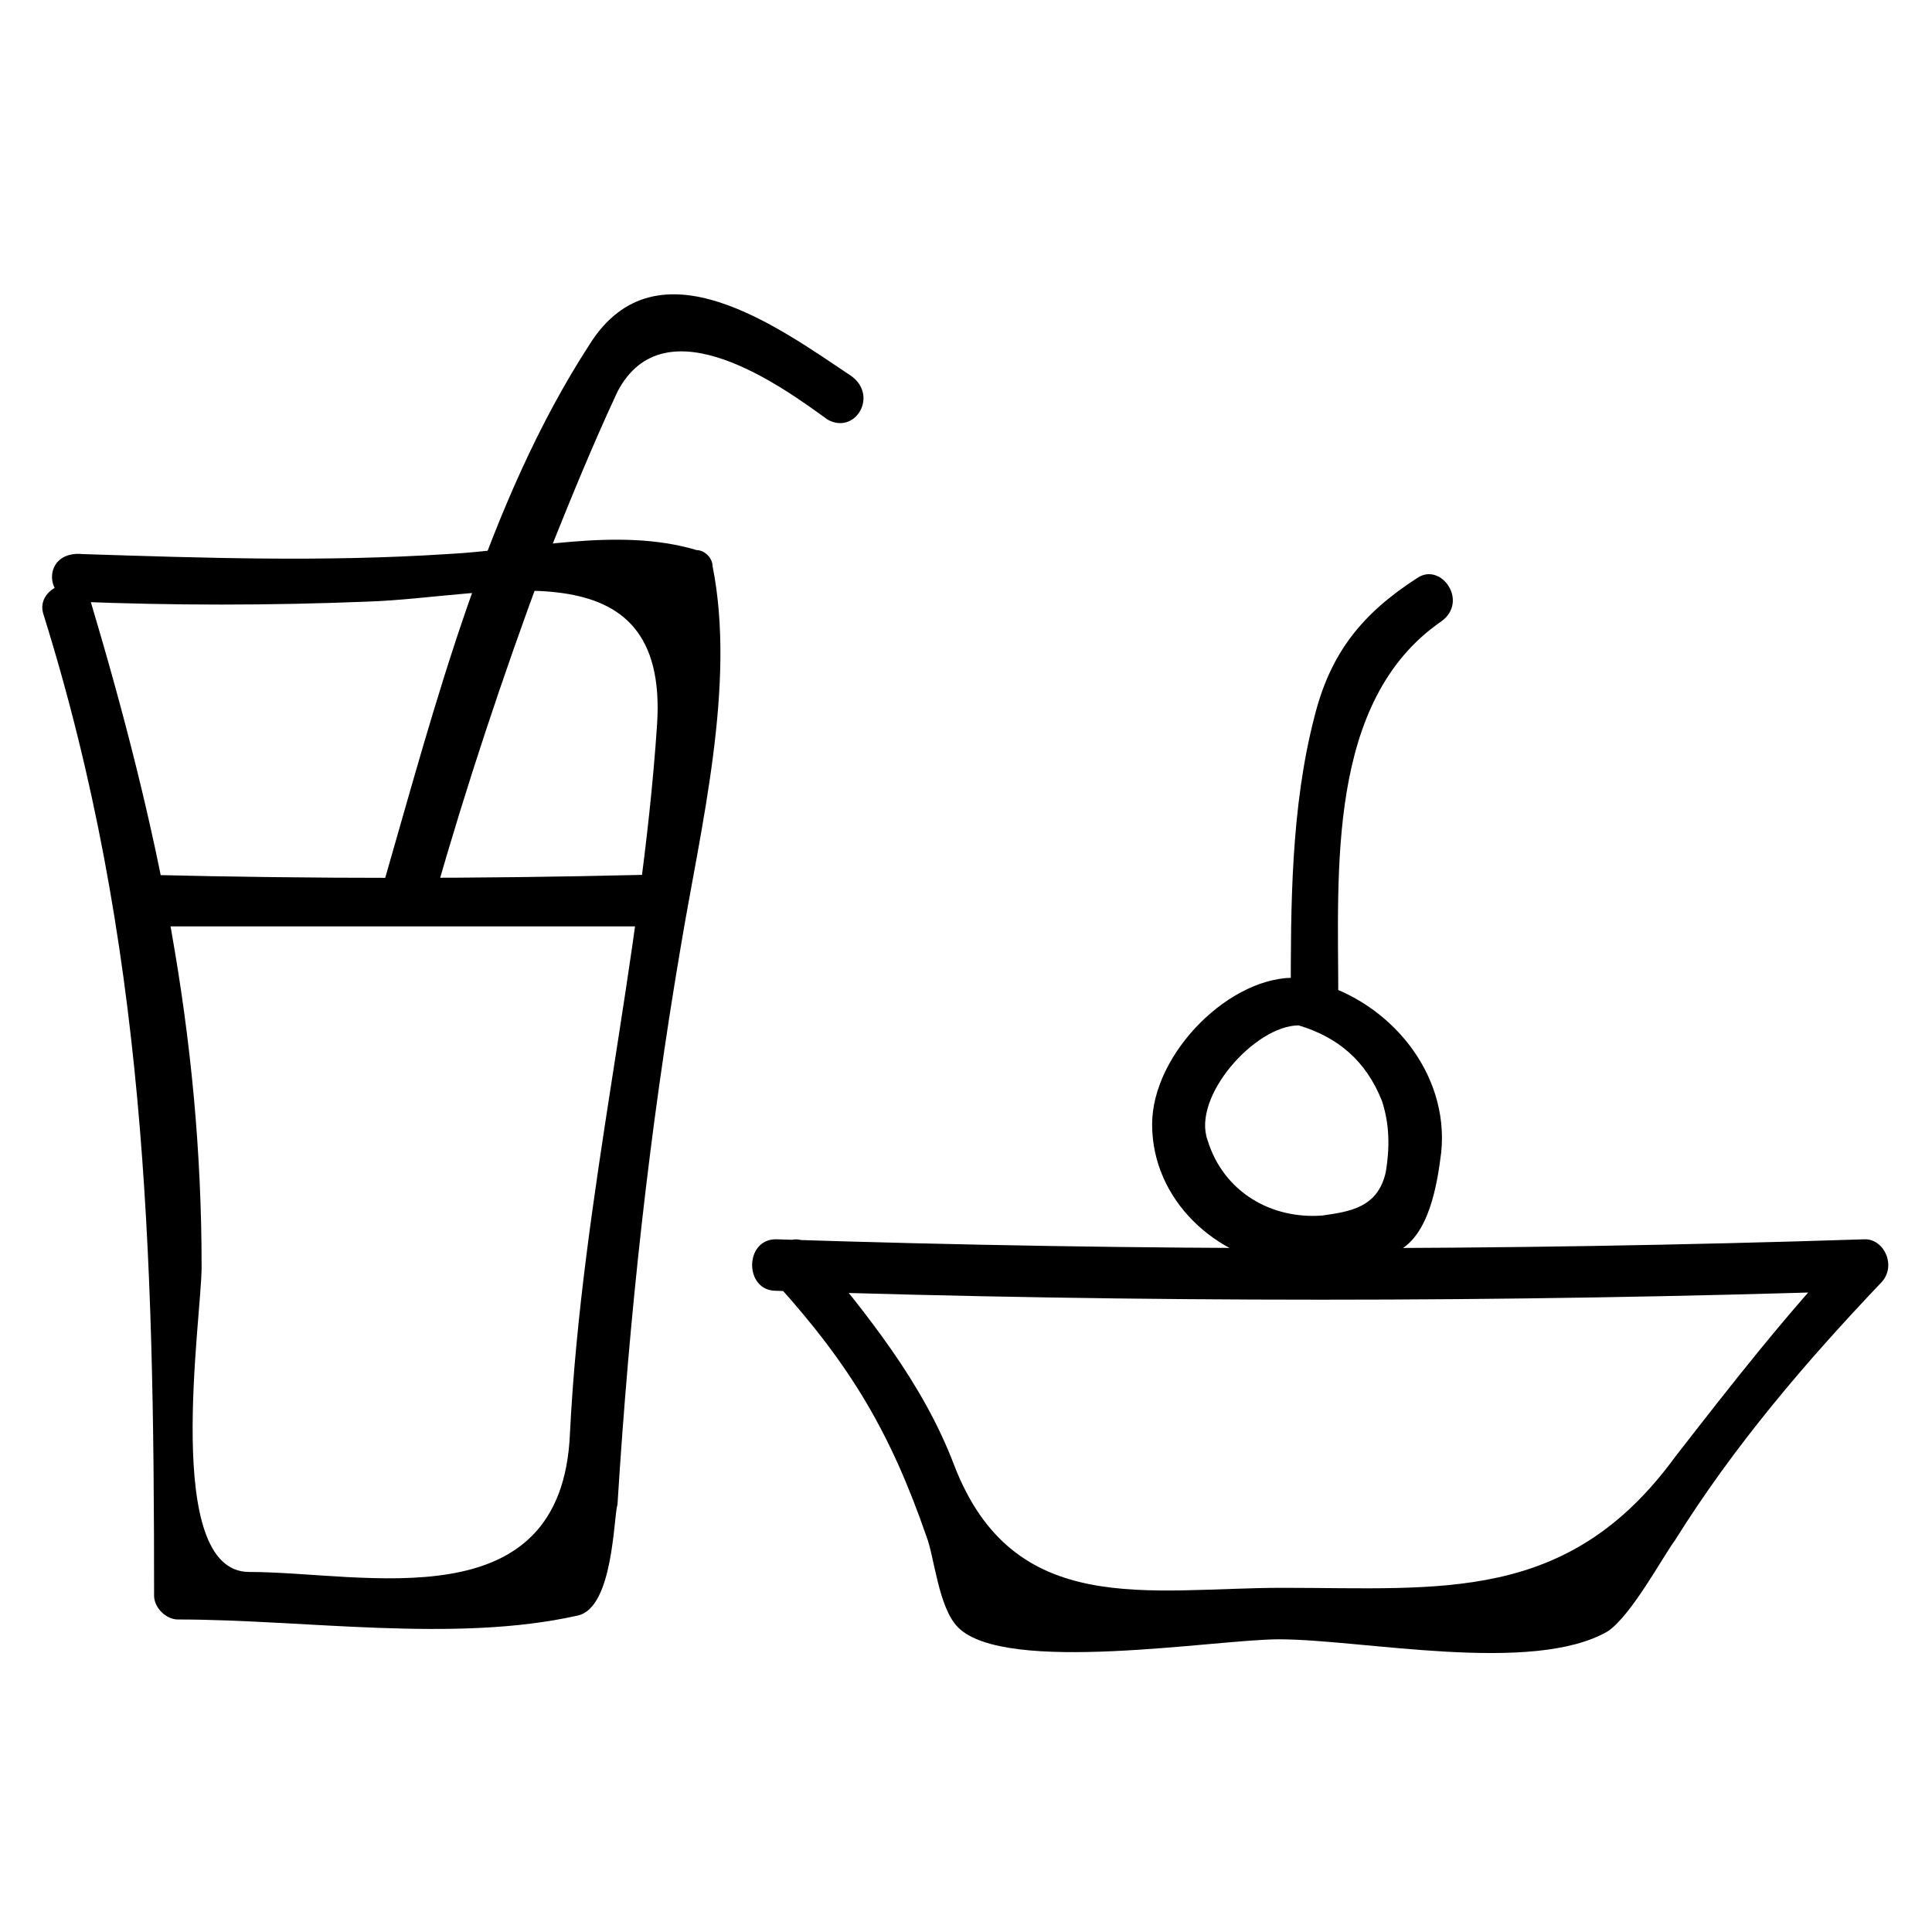
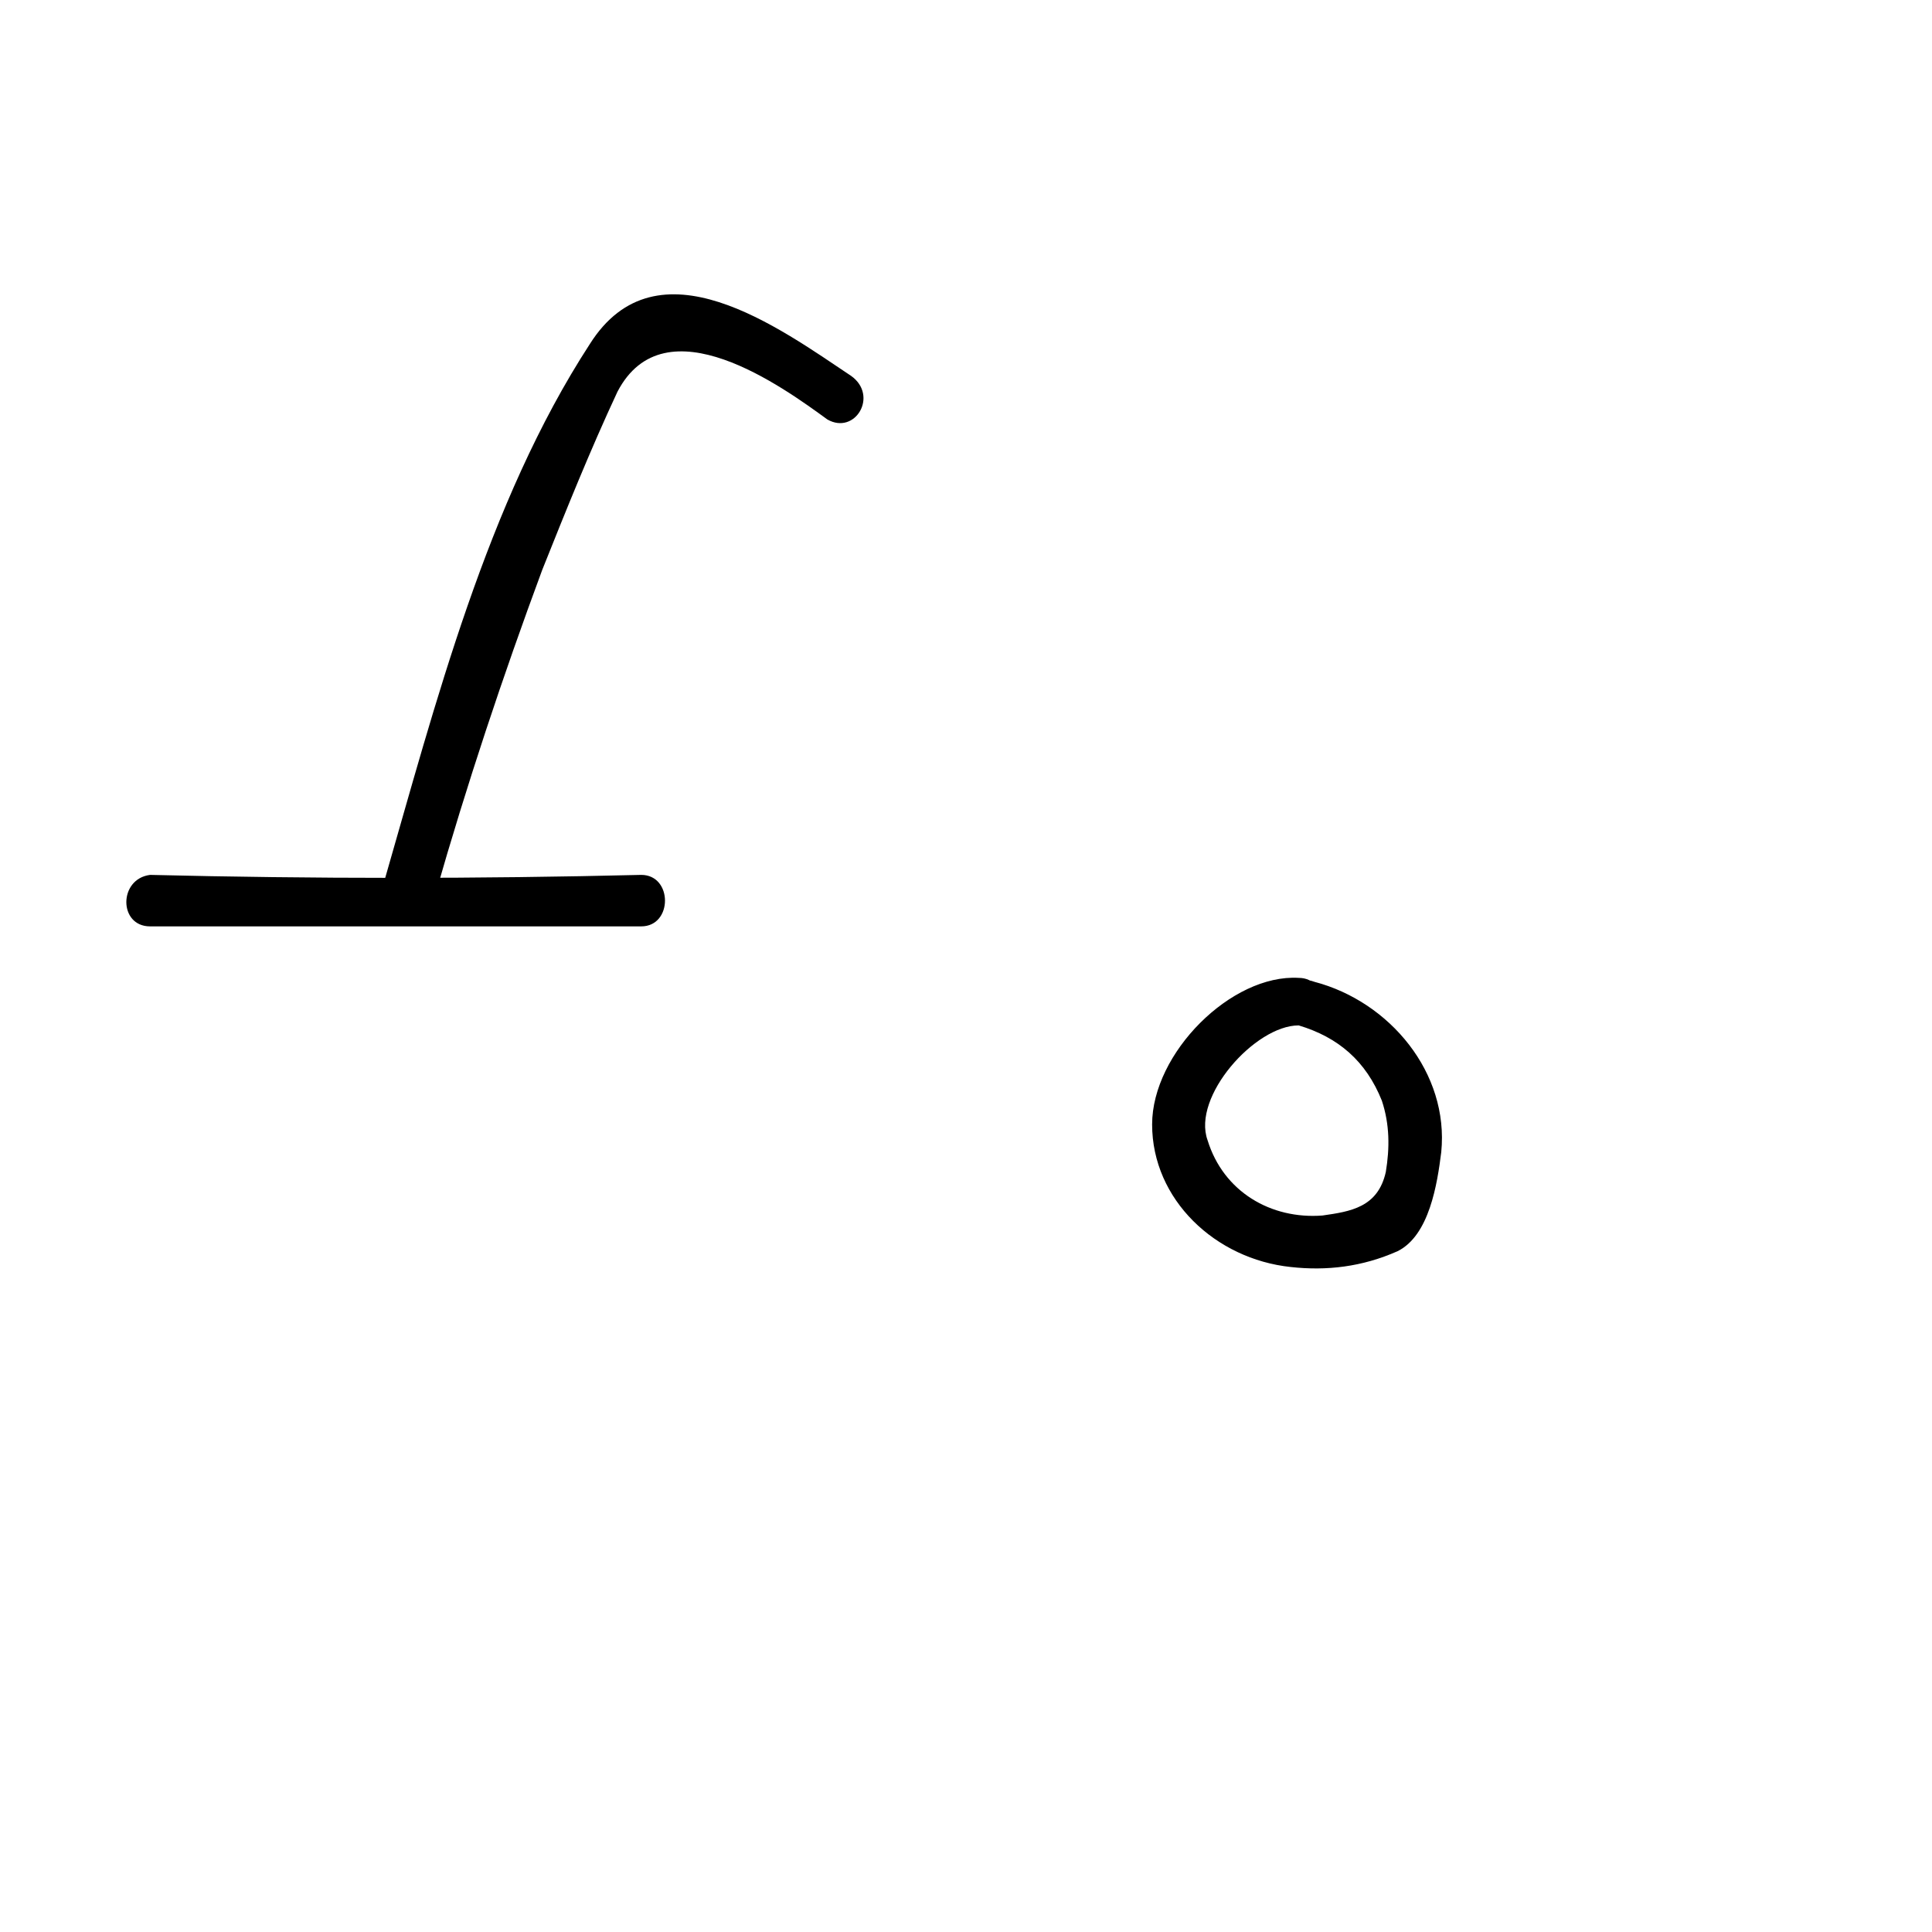
<svg xmlns="http://www.w3.org/2000/svg" fill="#000000" width="800px" height="800px" version="1.1" viewBox="144 144 512 512">
  <g>
-     <path d="m163.84 303.43c26.238 1.051 51.43 1.051 77.672 0 32.539-1.051 79.77-15.742 76.621 32.539-4.199 62.977-19.941 124.9-23.09 187.88-2.098 50.383-54.578 36.734-85.02 36.734-23.09 0-12.594-67.176-12.594-80.82 0-61.926-11.547-116.51-29.391-176.33-2.098-8.398-14.695-4.199-12.594 3.148 27.289 87.117 29.391 168.98 29.391 260.3 0 3.148 3.148 6.297 6.297 6.297 33.586 0 73.473 6.297 106.01-1.051 9.445-2.098 9.445-26.238 10.496-29.391 3.148-50.383 8.398-98.664 16.793-147.99 5.246-31.488 14.695-69.273 8.398-100.76 0-2.098-2.098-4.199-4.199-4.199-20.992-6.297-45.133 0-66.125 1.051-32.539 2.098-64.027 1.051-96.562 0-10.5-1.047-10.5 11.551-2.106 12.598z" />
    <path d="m183.78 389.5h130.15c8.398 0 8.398-13.645 0-13.645-43.035 1.051-87.117 1.051-130.15 0-8.398 1.047-8.398 13.645 0 13.645z" />
    <path d="m259.35 381.11c8.398-29.391 17.844-57.727 28.34-86.066 6.297-15.742 12.594-31.488 19.941-47.23 12.594-24.141 44.082-1.051 55.629 7.348 7.348 4.199 13.645-6.297 6.297-11.547-18.895-12.594-51.43-36.734-69.273-8.398-27.289 41.984-40.934 95.516-54.578 142.75-1.051 7.348 11.547 11.547 13.645 3.148z" />
    <path d="m488.16 415.74c10.496 3.148 17.844 9.445 22.043 19.941 2.098 6.297 2.098 12.594 1.051 18.895-2.098 9.445-9.445 10.496-16.793 11.547-13.645 1.051-26.238-6.297-30.438-19.941-4.203-11.547 12.594-30.441 24.137-30.441 8.398 1.051 8.398-12.594 0-12.594-17.844-1.051-38.836 19.941-38.836 38.836 0 19.941 16.793 35.688 36.734 37.785 9.445 1.051 18.895 0 28.34-4.199 8.398-4.199 10.496-17.844 11.547-26.238 2.098-20.992-13.645-39.887-33.586-45.133-8.398-3.152-11.547 9.445-4.199 11.543z" />
-     <path d="m498.66 408.39c0-33.586-3.148-78.719 27.289-99.711 7.348-5.246 0-15.742-6.297-11.547-14.695 9.445-23.09 19.941-27.289 36.734-6.297 24.141-6.297 50.383-6.297 74.523-1.051 8.398 12.594 8.398 12.594 0z" />
-     <path d="m349.62 486.07c96.562 3.148 192.08 3.148 288.64 0-1.051-4.199-3.148-7.348-4.199-11.547-16.793 17.844-31.488 36.734-46.184 55.629-28.34 38.836-61.926 34.637-103.91 34.637-35.688 0-71.371 8.398-87.117-32.539-8.398-22.043-23.09-39.887-37.785-57.727-5.246-6.297-14.695 3.148-9.445 9.445 19.941 22.043 30.438 39.887 39.887 67.176 2.098 5.246 3.148 18.895 8.398 24.141 12.594 12.594 68.223 3.148 85.02 3.148 22.043 0 67.176 9.445 87.117-2.098 6.297-4.199 14.695-19.941 17.844-24.141 15.742-25.191 34.637-47.23 54.578-68.223 4.199-4.199 1.051-11.547-4.199-11.547-96.562 3.148-192.08 3.148-288.64 0-8.398 0-8.398 13.645-0.004 13.645z" />
  </g>
</svg>